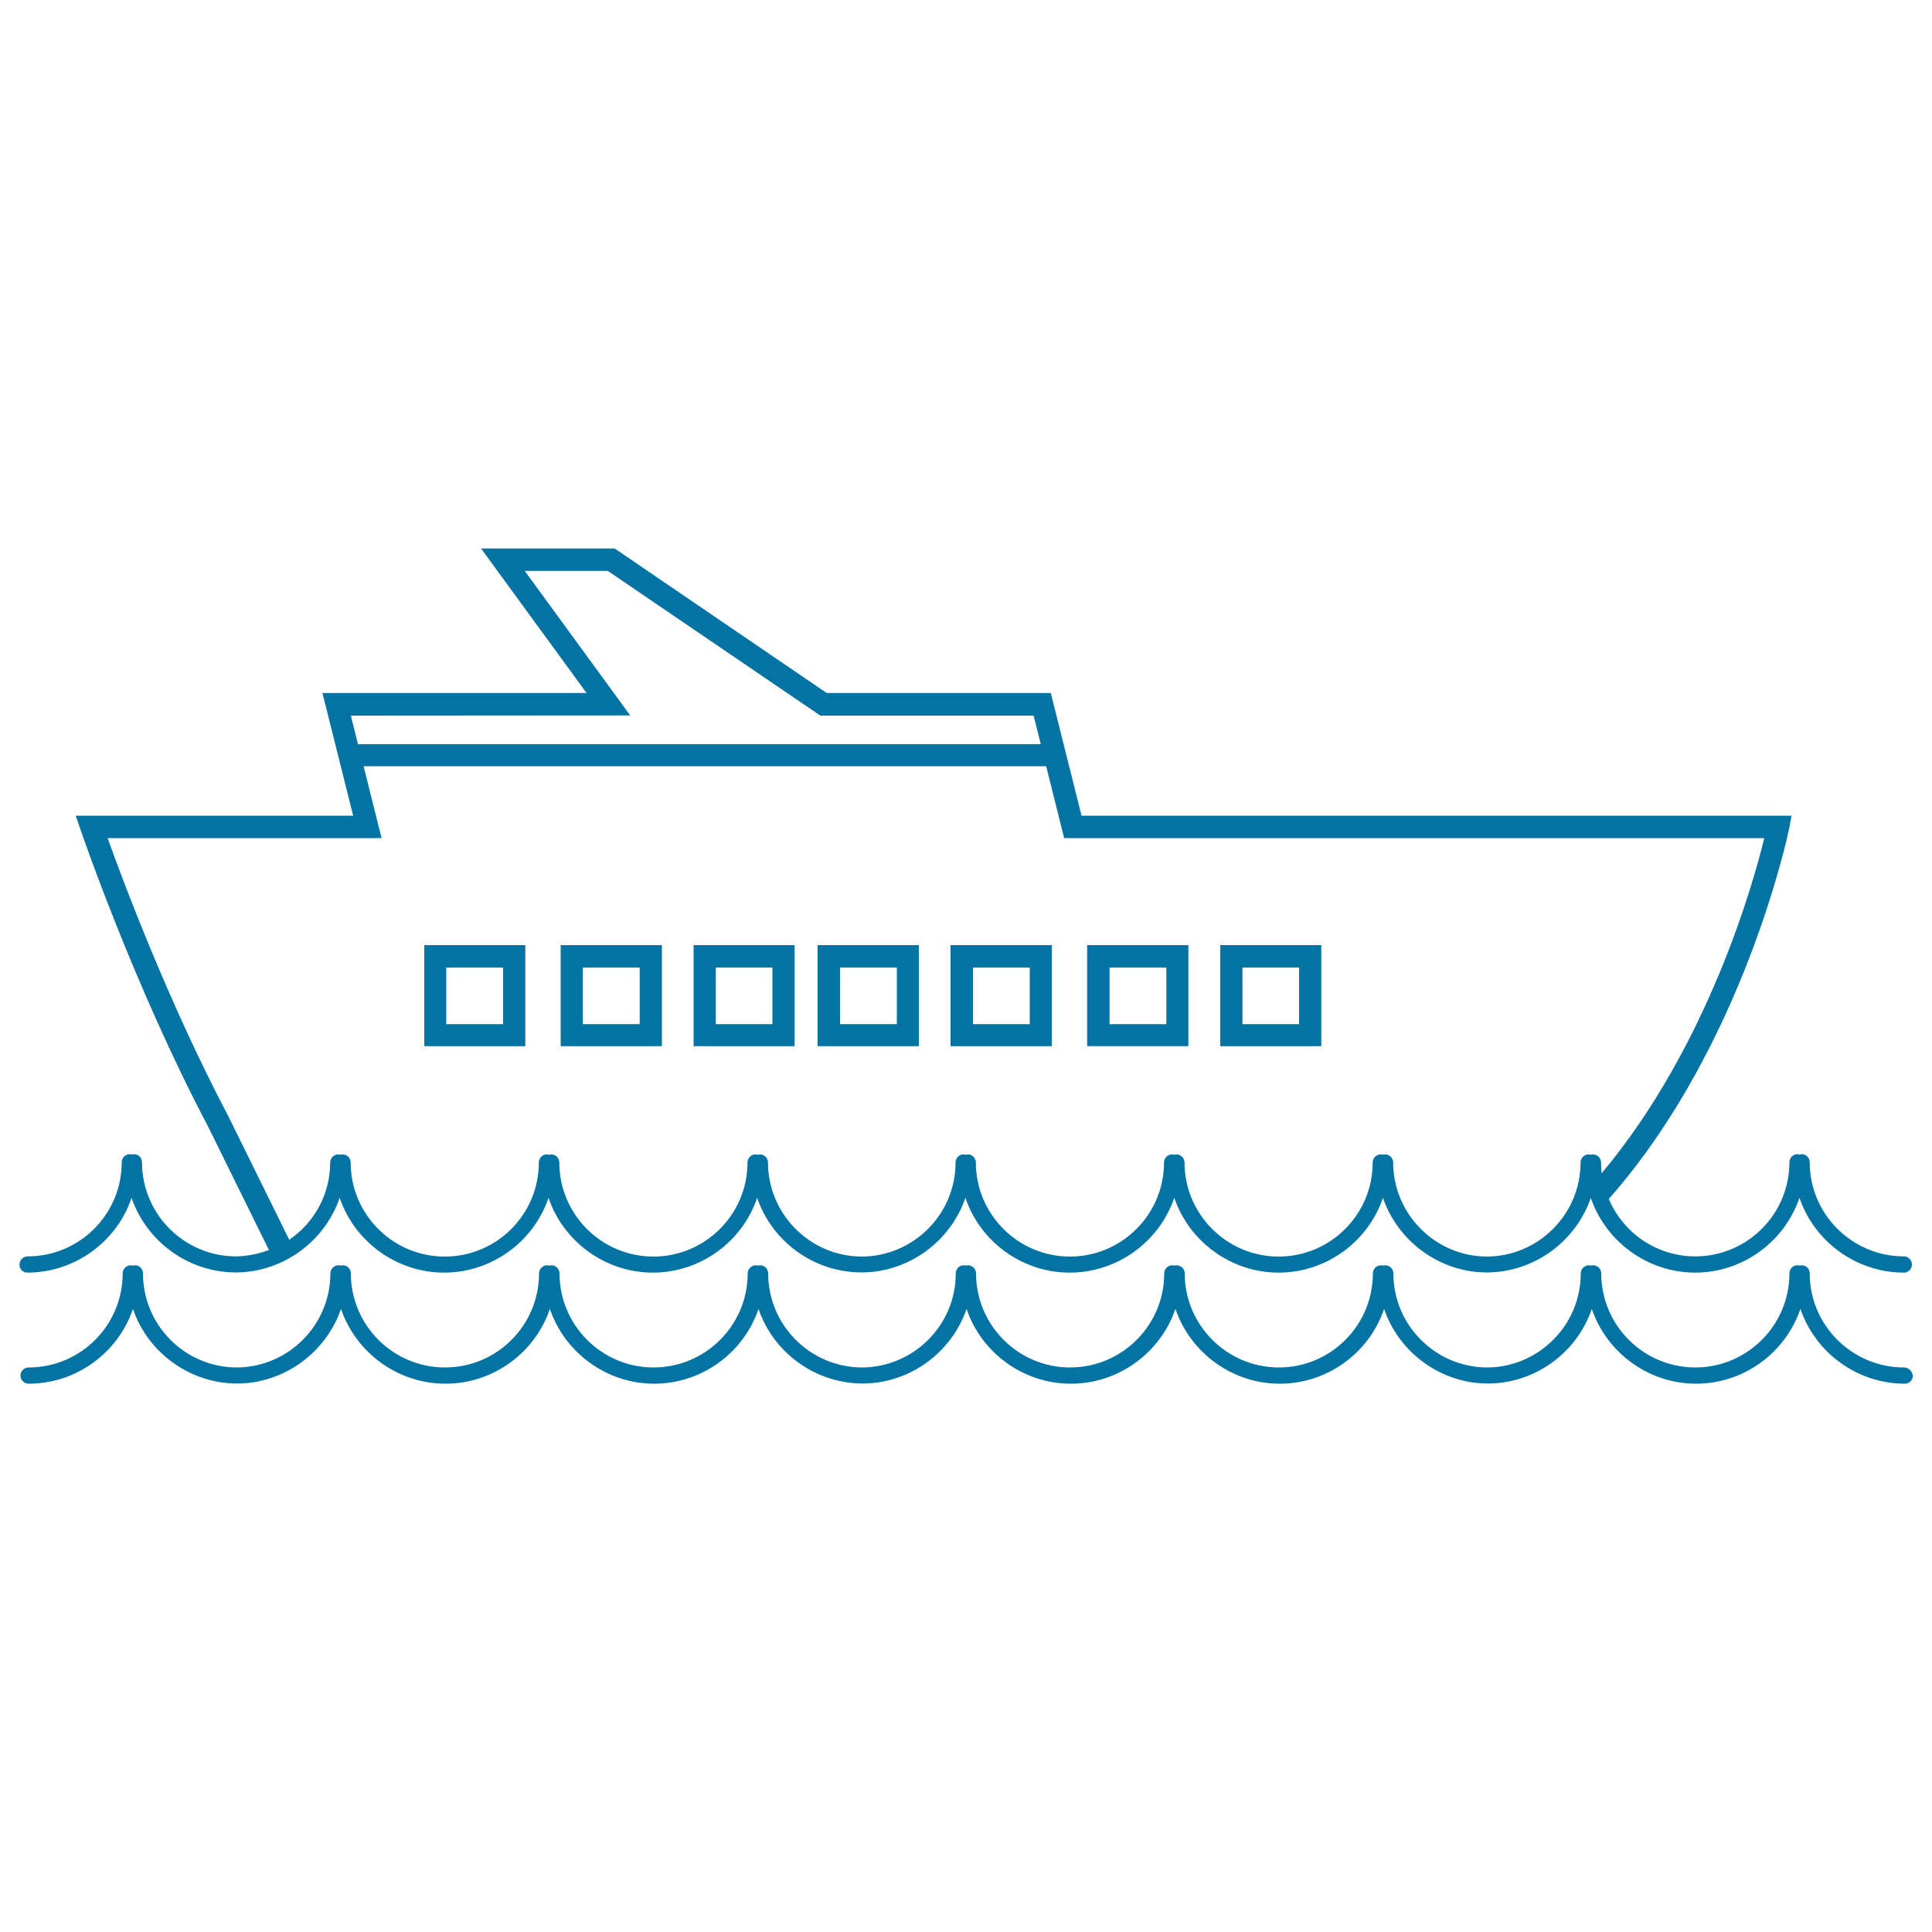
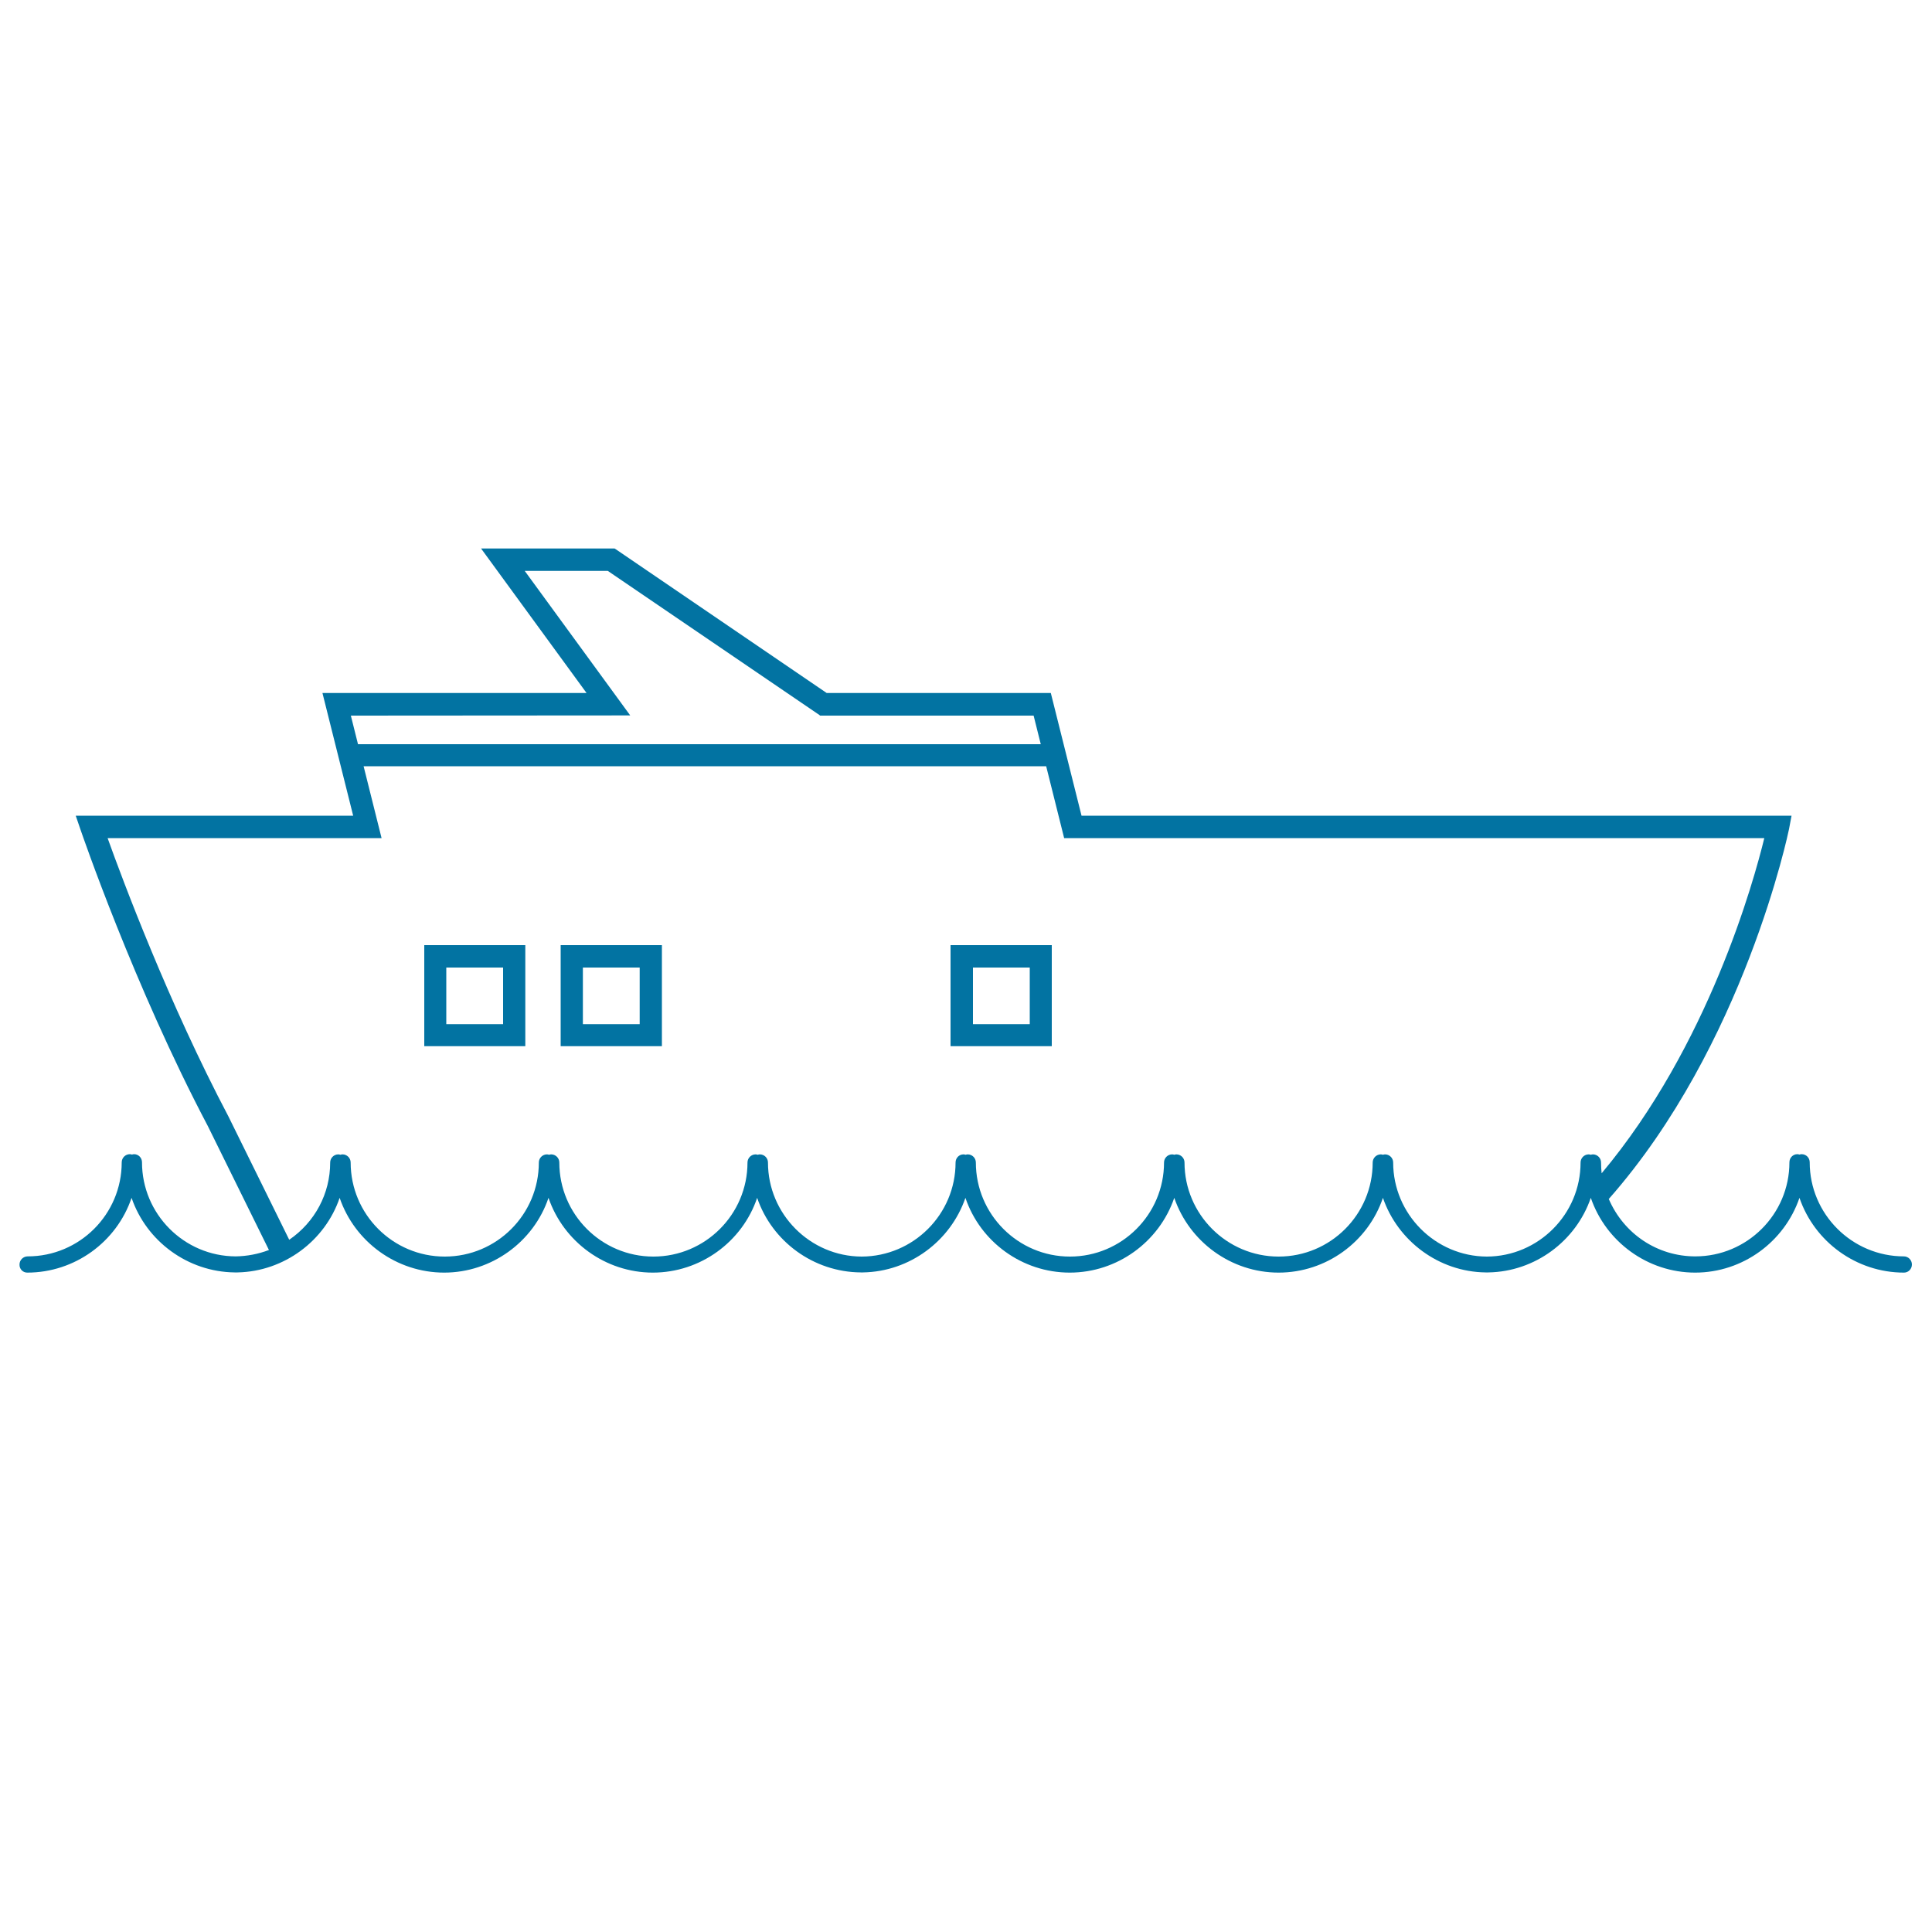
<svg xmlns="http://www.w3.org/2000/svg" viewBox="0 0 1000 1000" style="fill:#0273a2">
  <title>Cruise Ship SVG icon</title>
  <g>
    <g>
      <path d="M14.1,658.7c24.6,0,46.3-15.9,54-38.7c7.7,22.5,29.1,38.3,53.3,38.6l0.1,0h1.5l0,0c24-0.5,45.2-16.3,52.8-38.6c7.8,22.8,29.5,38.7,54.1,38.7c24.5,0,46.3-15.9,54-38.7c7.8,22.8,29.5,38.7,54,38.7c24.6,0,46.3-15.9,54-38.7c7.7,22.6,29.2,38.4,53.6,38.6c-0.3,0-0.5-0.1-0.6-0.1l0.6,0.1l1.1,0l0.1,0c24.1-0.4,45.3-16.2,53-38.6c7.7,22.8,29.4,38.7,54,38.7c24.6,0,46.3-15.9,54.1-38.7c7.8,22.8,29.5,38.7,54,38.7c24.6,0,46.3-15.9,54-38.7c7.7,22.4,29,38.3,53.1,38.6l0,0l1.5,0v0c24.1-0.4,45.3-16.2,53-38.6c7.8,22.8,29.5,38.7,54,38.7c24.6,0,46.2-15.9,54-38.7c7.8,22.8,29.5,38.7,54.1,38.7c2.3,0,4.1-1.9,4.1-4.2c0-2.3-1.9-4.2-4.1-4.2c-26.9,0-48.8-21.9-48.8-48.7c0-2.3-1.8-4.2-4.2-4.2c-0.4,0-0.8,0.1-1.1,0.2c-0.3-0.1-0.7-0.2-1.1-0.2c-2.3,0-4.1,1.9-4.1,4.2c0,26.9-21.9,48.7-48.7,48.7c-19.6,0-37-11.6-44.8-29.7c70.2-79.6,93.1-190.5,93.3-191.5l1.3-6.9H559.8l-15.9-63.5h-116l-109.3-74.5l-0.5-0.3H249l54.6,74.8H166.9l15.9,63.5H39.2l2.6,7.6c0.3,0.8,27.5,80.5,65.8,153.1l31.6,64.1c-5.5,2.1-11.3,3.2-17.2,3.3c-26.8-0.1-48.5-22-48.5-48.7c0-2.3-1.8-4.2-4.1-4.2c-0.4,0-0.8,0.1-1.1,0.2c-0.3-0.1-0.7-0.2-1.1-0.2c-2.3,0-4.2,1.9-4.2,4.2c0,26.9-21.8,48.7-48.7,48.7c-2.3,0-4.2,1.9-4.2,4.2C10,656.8,11.8,658.7,14.1,658.7z M326.2,370.3l-54.6-74.8h43l109.4,74.5l0.5,0.4h110.5l3.7,14.8H185.3l-3.7-14.8L326.2,370.3L326.2,370.3z M197.5,433.8l-9.3-37.2h353.3l9.3,37.2h362.4c-5.4,22.1-28.8,107.4-84.2,173.5c-0.2-1.9-0.3-3.8-0.3-5.6c0-2.3-1.9-4.2-4.2-4.2c-0.4,0-0.8,0.1-1.1,0.2c-0.3-0.1-0.7-0.2-1.1-0.2c-2.3,0-4.2,1.9-4.2,4.2c0,26.8-21.8,48.6-48.5,48.7c-26.7-0.1-48.5-22-48.5-48.7c0-2.3-1.9-4.2-4.2-4.2c-0.4,0-0.8,0.1-1.1,0.2c-0.3-0.1-0.7-0.2-1.1-0.2c-2.3,0-4.2,1.9-4.2,4.2c0,26.9-21.8,48.7-48.7,48.7c-26.8,0-48.7-21.9-48.7-48.7c0-2.3-1.9-4.2-4.2-4.2c-0.4,0-0.8,0.1-1.1,0.2c-0.3-0.1-0.7-0.2-1.1-0.2c-2.3,0-4.2,1.9-4.2,4.2c0,26.9-21.9,48.7-48.7,48.7c-26.9,0-48.7-21.9-48.7-48.7c0-2.3-1.9-4.2-4.2-4.2c-0.4,0-0.8,0.1-1.1,0.2c-0.3-0.1-0.7-0.2-1.1-0.2c-2.3,0-4.1,1.9-4.1,4.2c0,26.8-21.8,48.6-48.6,48.7c-26.7-0.1-48.5-22-48.5-48.7c0-2.3-1.9-4.2-4.2-4.2c-0.4,0-0.8,0.1-1.1,0.2c-0.4-0.1-0.7-0.2-1.1-0.2c-2.3,0-4.2,1.9-4.2,4.2c0,26.9-21.9,48.7-48.7,48.7c-26.9,0-48.7-21.9-48.7-48.7c0-2.3-1.9-4.2-4.2-4.2c-0.4,0-0.8,0.1-1.1,0.2c-0.3-0.1-0.7-0.2-1.1-0.2c-2.3,0-4.2,1.9-4.2,4.2c0,26.9-21.8,48.7-48.7,48.7c-26.9,0-48.7-21.9-48.7-48.7c0-2.3-1.9-4.2-4.2-4.2c-0.4,0-0.8,0.1-1.1,0.2c-0.3-0.1-0.7-0.2-1.1-0.2c-2.3,0-4.2,1.9-4.2,4.2c0,16.1-7.9,30.9-21.2,40l-31.5-63.9c-30.9-58.6-54.7-122.2-62.5-144L197.5,433.8L197.5,433.8L197.5,433.8z" />
-       <path d="M985.5,707.8c-26.9,0-48.8-21.9-48.8-48.7c0-2.3-1.8-4.2-4.2-4.2c-0.4,0-0.8,0.1-1.1,0.2c-0.3-0.1-0.7-0.2-1.1-0.2c-2.3,0-4.1,1.9-4.1,4.2c0,26.9-21.9,48.7-48.7,48.7c-26.9,0-48.7-21.9-48.7-48.7c0-2.3-1.9-4.2-4.2-4.2c-0.4,0-0.8,0.1-1.1,0.2c-0.3-0.1-0.7-0.2-1.1-0.2c-2.3,0-4.2,1.9-4.2,4.2c0,26.8-21.8,48.6-48.5,48.7c-26.7-0.1-48.5-21.9-48.5-48.7c0-2.3-1.9-4.2-4.2-4.2c-0.4,0-0.8,0.1-1.1,0.2c-0.3-0.1-0.7-0.2-1.1-0.2c-2.3,0-4.2,1.9-4.2,4.2c0,26.9-21.8,48.7-48.7,48.7c-26.8,0-48.7-21.9-48.7-48.7c0-2.3-1.9-4.2-4.2-4.2c-0.4,0-0.8,0.1-1.1,0.2c-0.3-0.1-0.7-0.2-1.1-0.2c-2.3,0-4.2,1.9-4.2,4.2c0,26.9-21.9,48.7-48.7,48.7c-26.9,0-48.7-21.9-48.7-48.7c0-2.3-1.9-4.2-4.2-4.2c-0.4,0-0.8,0.1-1.1,0.2c-0.3-0.1-0.7-0.2-1.1-0.2c-2.3,0-4.1,1.9-4.1,4.2c0,26.8-21.8,48.6-48.6,48.7c-26.7-0.1-48.5-21.9-48.5-48.7c0-2.3-1.9-4.2-4.2-4.2c-0.4,0-0.8,0.1-1.1,0.2c-0.4-0.1-0.7-0.2-1.1-0.2c-2.3,0-4.2,1.9-4.2,4.2c0,26.9-21.9,48.7-48.7,48.7c-26.9,0-48.7-21.9-48.7-48.7c0-2.3-1.9-4.2-4.2-4.2c-0.4,0-0.8,0.1-1.1,0.2c-0.3-0.1-0.7-0.2-1.1-0.2c-2.3,0-4.2,1.9-4.2,4.2c0,26.9-21.8,48.7-48.7,48.7c-26.9,0-48.7-21.9-48.7-48.7c0-2.3-1.9-4.2-4.2-4.2c-0.4,0-0.8,0.1-1.1,0.2c-0.3-0.1-0.7-0.2-1.1-0.2c-2.3,0-4.2,1.9-4.2,4.2c0,26.8-21.8,48.6-48.5,48.7c-26.8-0.1-48.5-21.9-48.5-48.7c0-2.3-1.8-4.2-4.1-4.2c-0.4,0-0.8,0.1-1.1,0.2c-0.3-0.1-0.7-0.2-1.1-0.2c-2.3,0-4.2,1.9-4.2,4.2c0,26.9-21.8,48.7-48.7,48.7c-2.3,0-4.2,1.9-4.2,4.2c0,2.3,1.9,4.2,4.2,4.2c24.6,0,46.3-15.9,54-38.7c7.7,22.5,29.1,38.3,53.3,38.6l0.1,0l1.5,0l0,0c24-0.5,45.1-16.3,52.8-38.6c7.8,22.8,29.5,38.7,54.1,38.7s46.3-15.9,54-38.7c7.8,22.8,29.5,38.7,54,38.7c24.6,0,46.3-15.9,54-38.7c7.7,22.6,29.2,38.4,53.6,38.6l1.1,0l0,0c24.1-0.4,45.3-16.2,53-38.6c7.7,22.8,29.4,38.7,54,38.7c24.6,0,46.3-15.9,54.1-38.7c7.8,22.8,29.5,38.7,54,38.7c24.6,0,46.3-15.9,54-38.7c7.7,22.5,29,38.3,53.1,38.6l0,0l1.5,0h0c24.1-0.4,45.3-16.2,52.9-38.6c7.8,22.8,29.5,38.7,54,38.7c24.6,0,46.2-15.9,54-38.7c7.8,22.8,29.5,38.7,54.1,38.7c2.3,0,4.1-1.9,4.1-4.2C989.7,709.6,987.8,707.8,985.5,707.8z" />
-       <path d="M615.1,489.2h-52.4v52.3h52.4C615.1,541.6,615.1,489.2,615.1,489.2z M574.3,530.1v-29.3h29.4v29.3H574.3z" />
-       <path d="M475.6,489.2h-52.4v52.3h52.4V489.2z M434.8,530.1v-29.3h29.4v29.3H434.8z" />
-       <path d="M411.3,489.2H359v52.3h52.3V489.2z M370.5,530.1v-29.3h29.3v29.3H370.5z" />
      <path d="M271.9,489.2h-52.3v52.3h52.3V489.2L271.9,489.2z M231,530.1v-29.3h29.4v29.3H231z" />
      <path d="M342.6,489.2h-52.4v52.3h52.4V489.2z M301.7,530.1v-29.3h29.4v29.3H301.7z" />
-       <path d="M683.9,489.2h-52.3v52.3h52.3V489.2z M643.1,530.1v-29.3h29.3v29.3H643.1z" />
      <path d="M544.4,489.2h-52.4v52.3h52.4V489.2z M503.6,530.1v-29.3h29.4v29.3H503.6z" />
    </g>
  </g>
</svg>